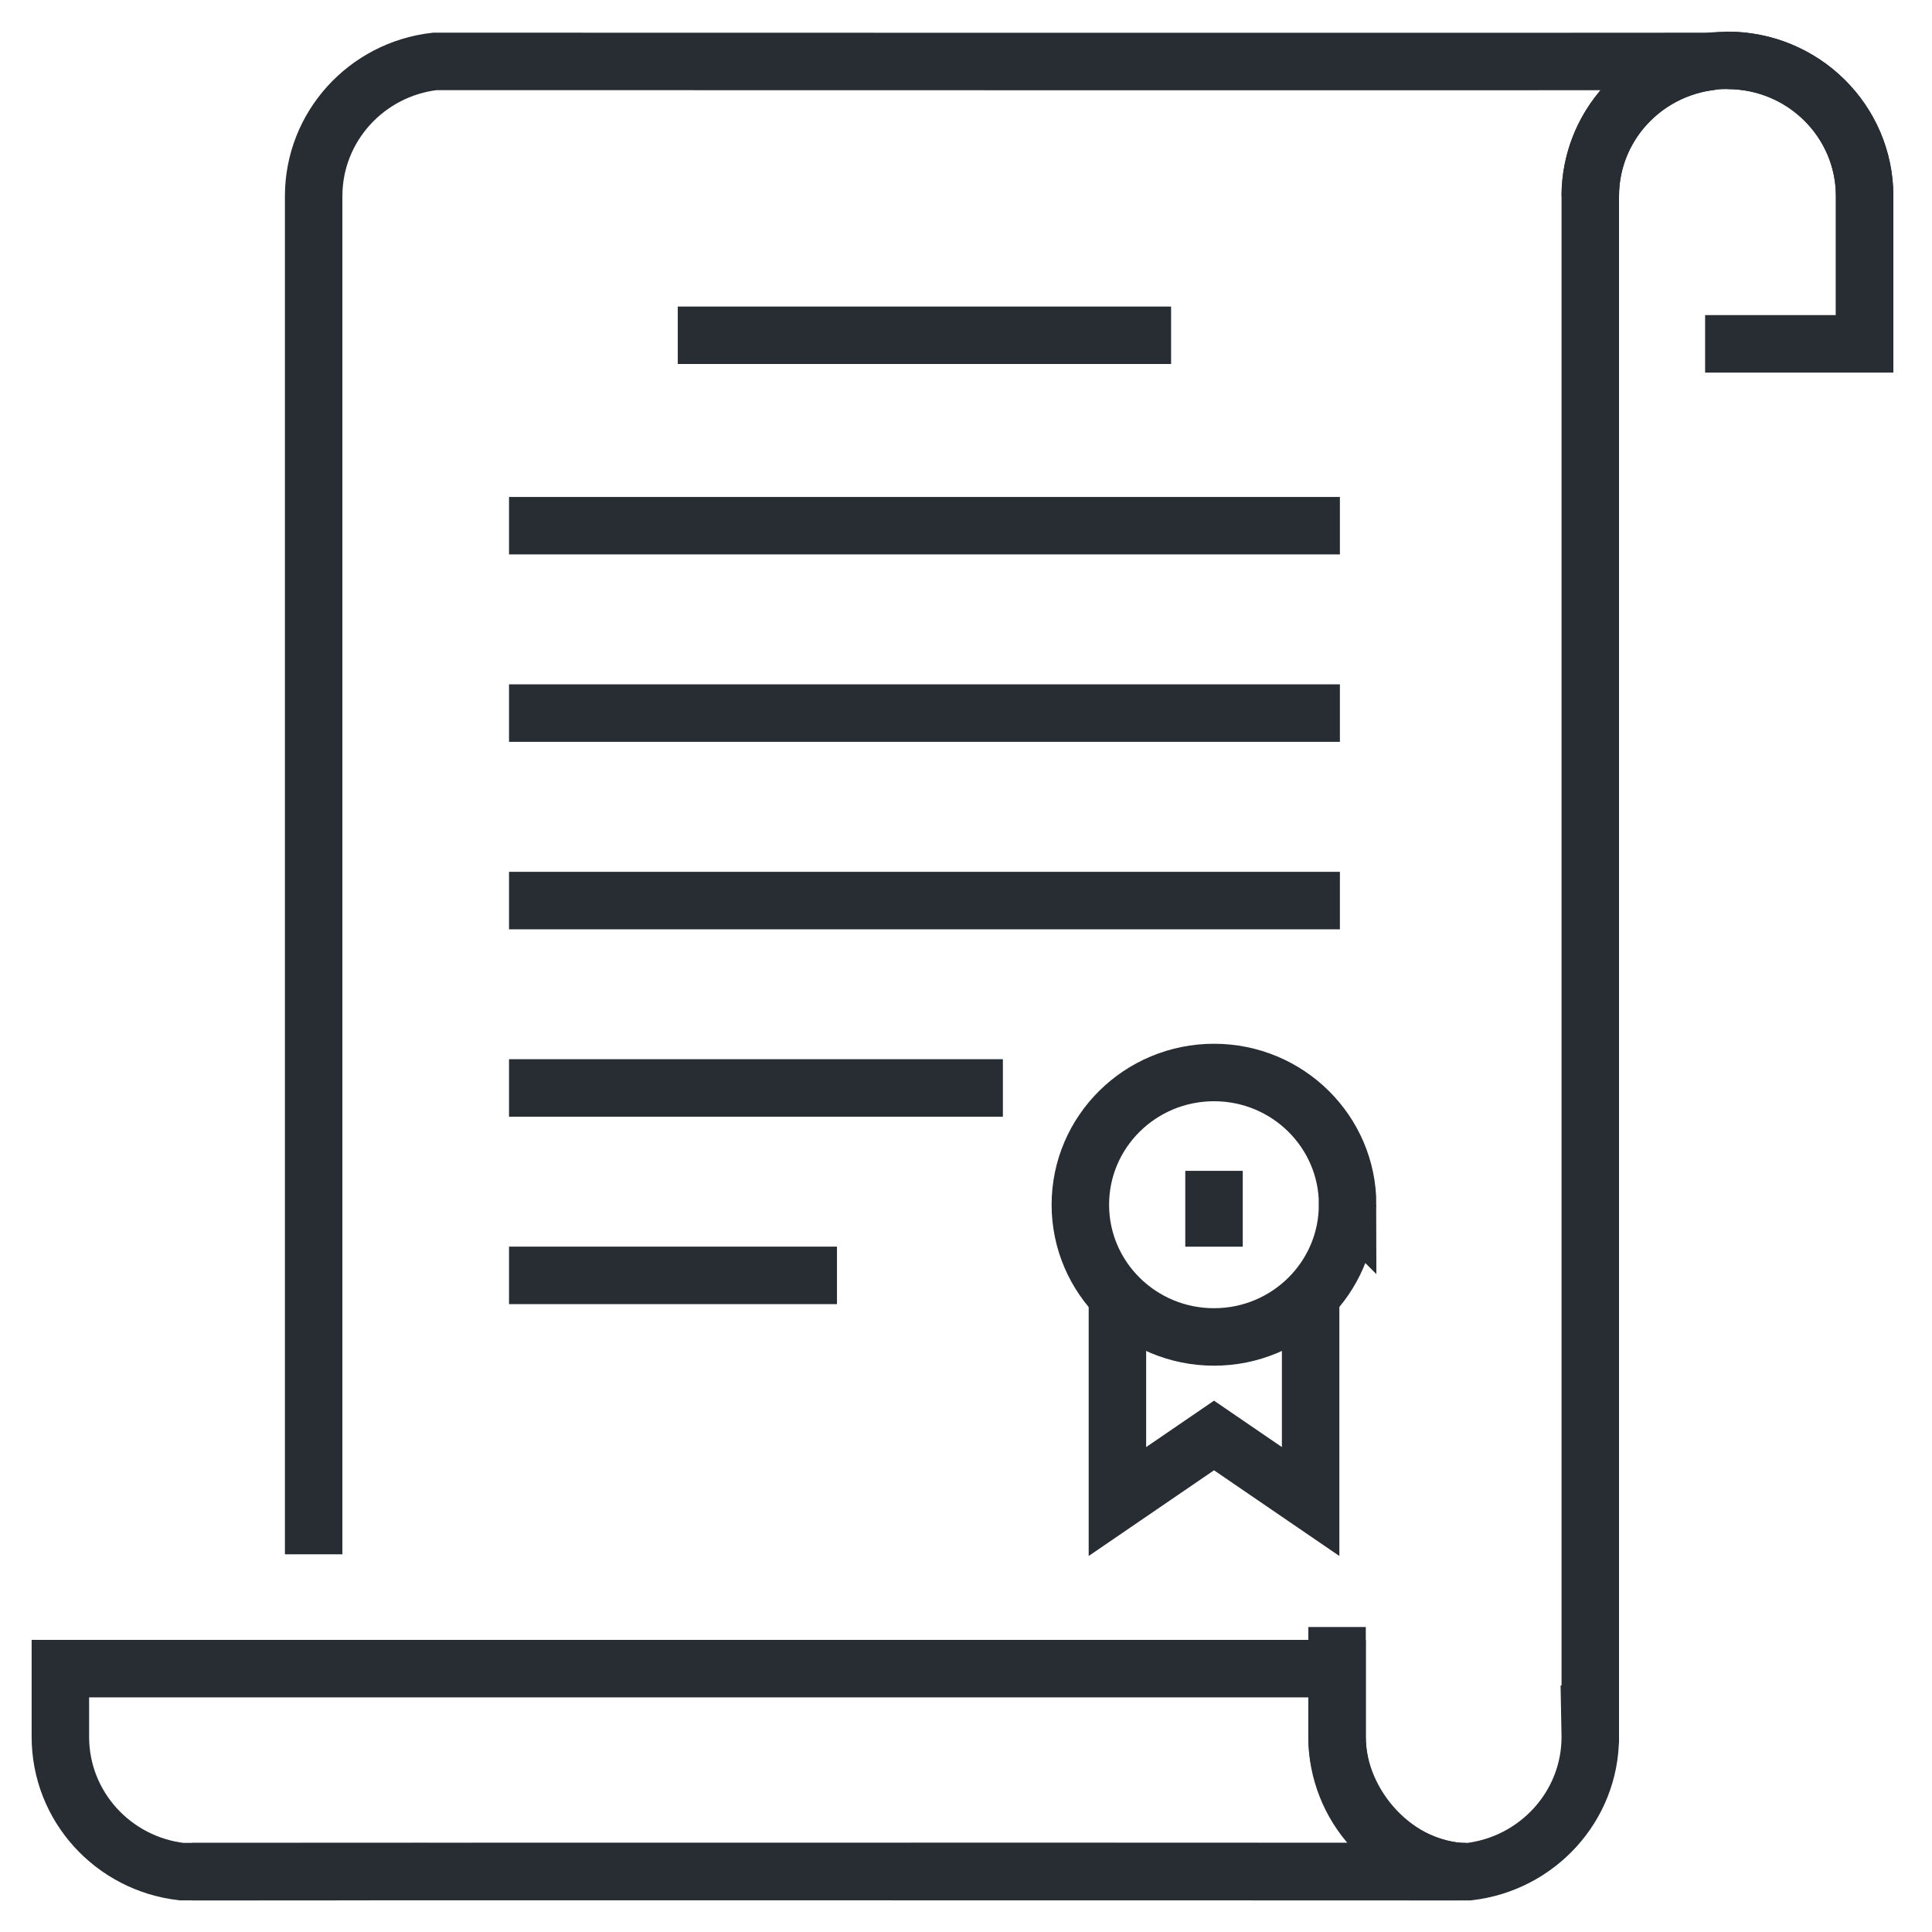
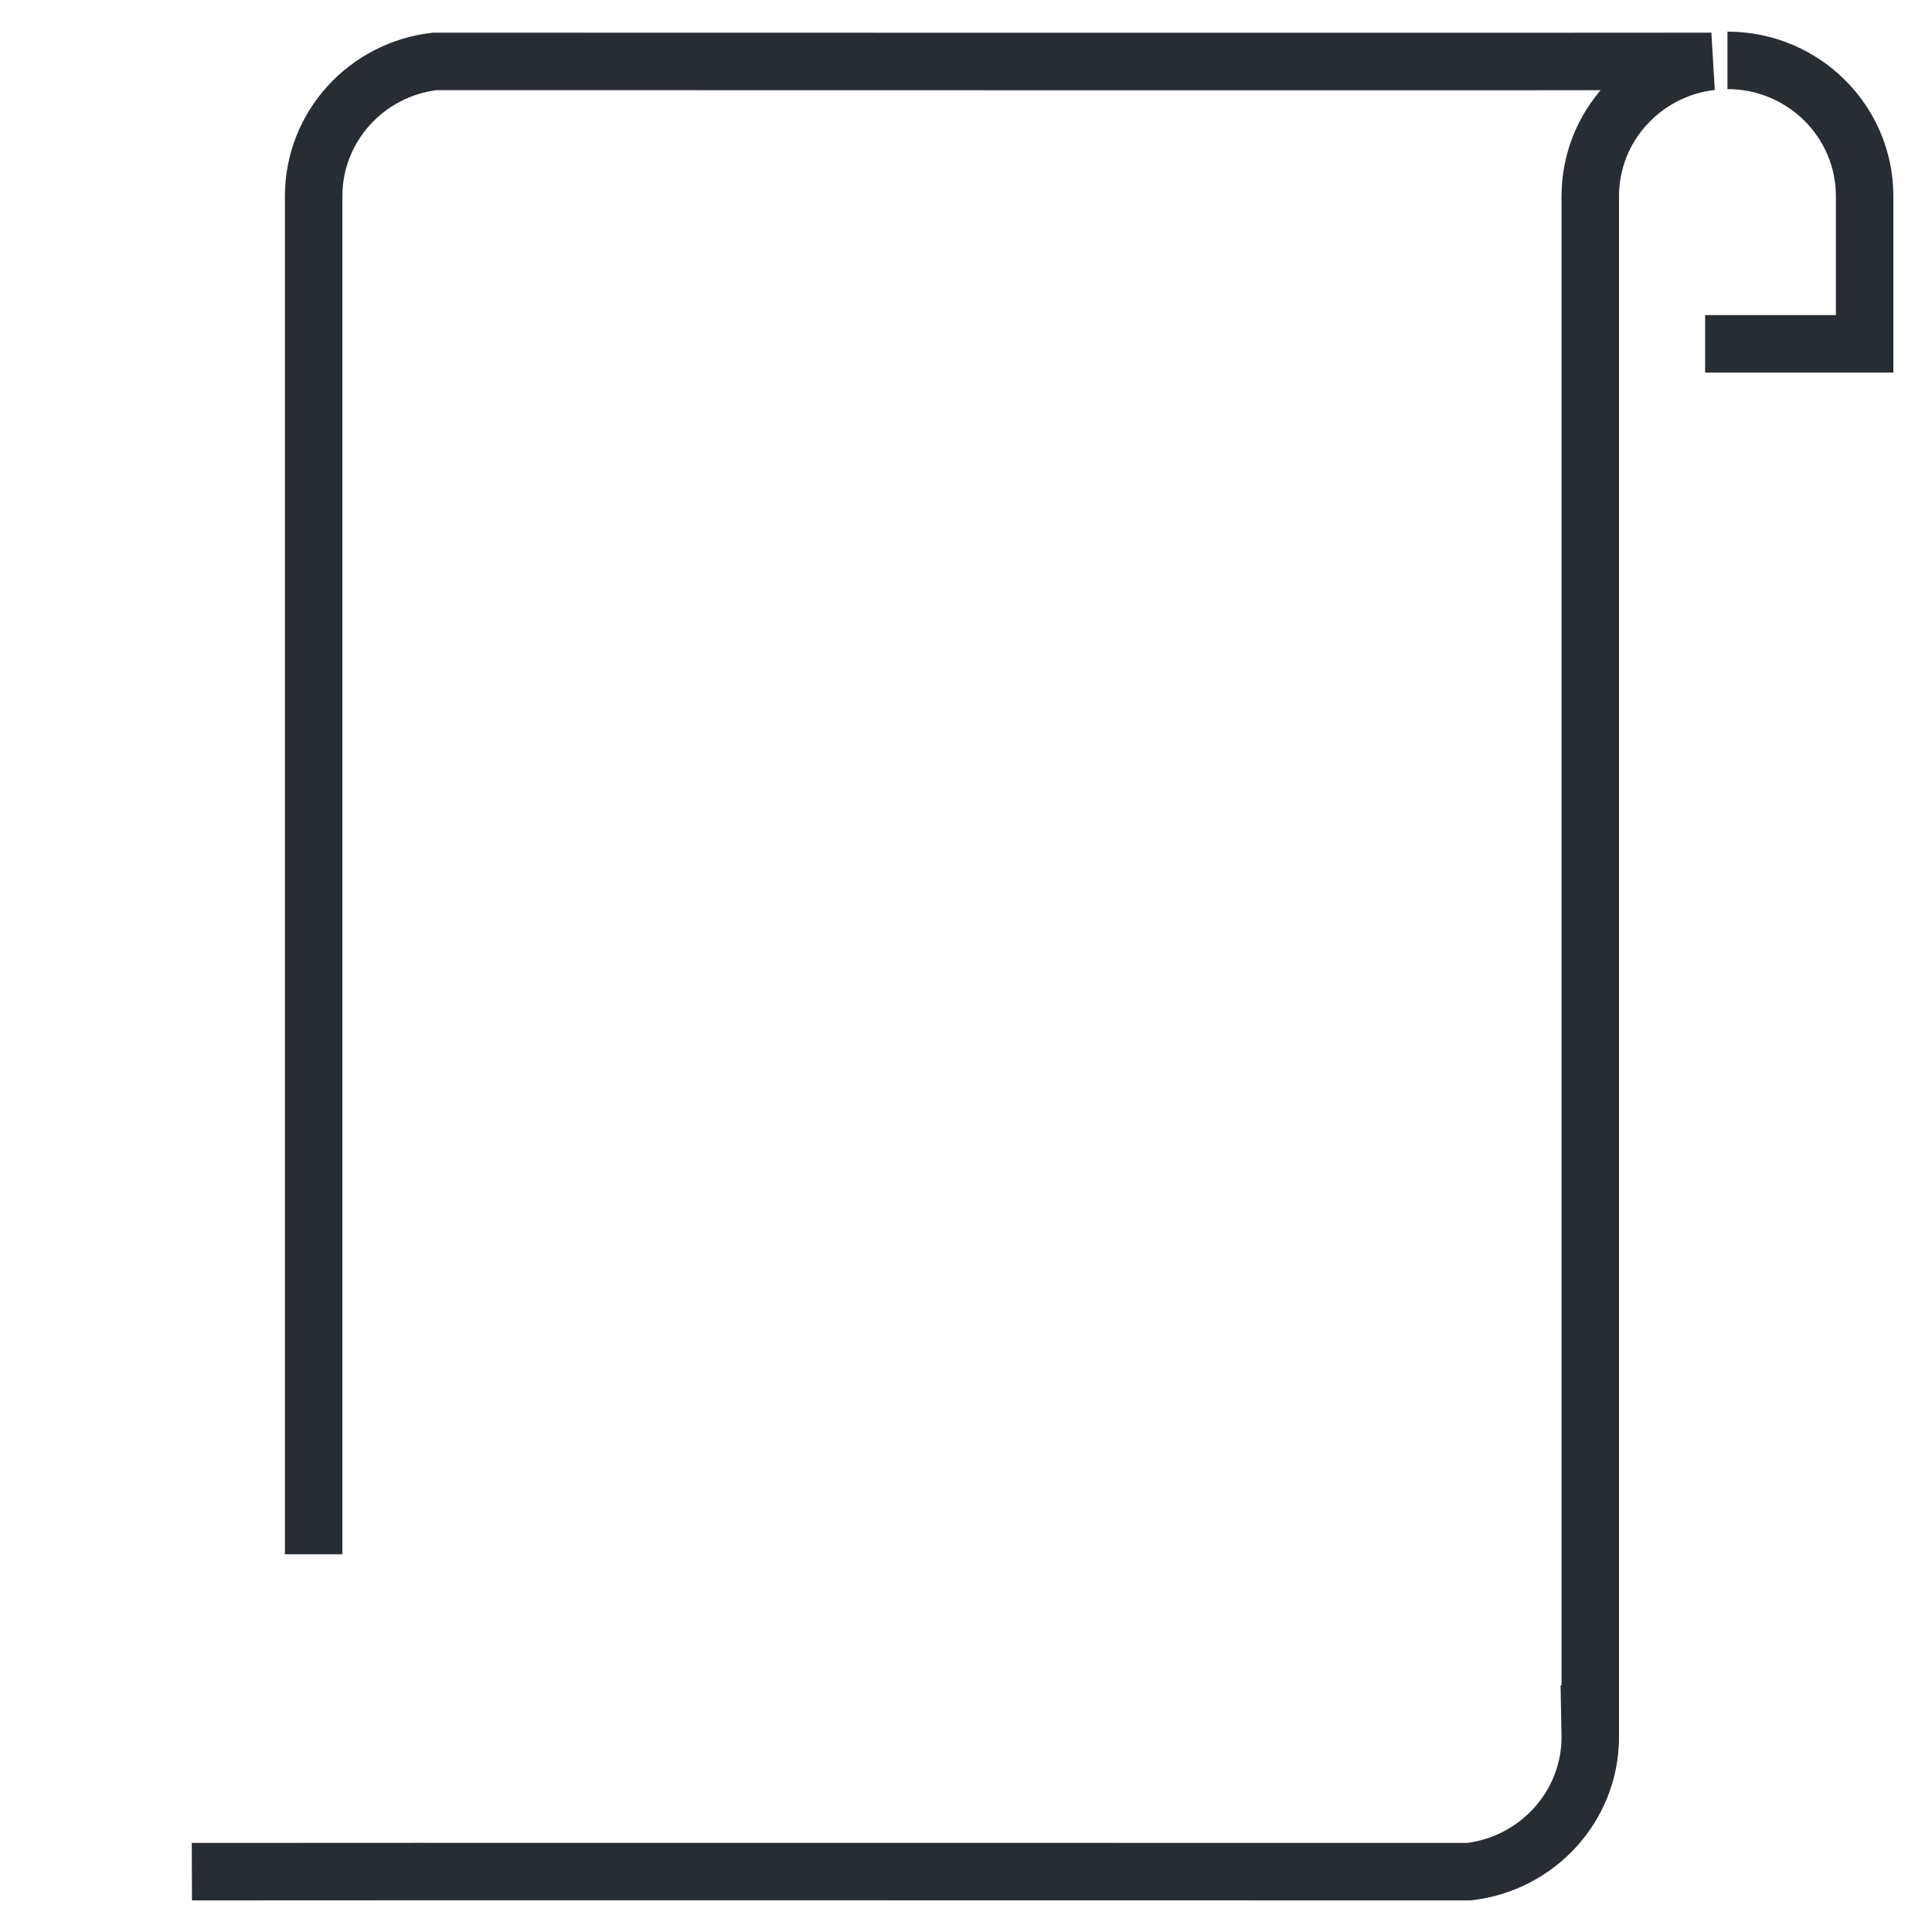
<svg xmlns="http://www.w3.org/2000/svg" width="32" height="32" viewBox="0 0 32 32">
  <g fill="none" fill-rule="evenodd" stroke="#282D33" stroke-width=".952">
    <path d="M27.612 0c1.255 0 2.272 1.006 2.272 2.249v2.446h-2.642M4.195 24.744V2.25c0-1.154.877-2.103 2.007-2.233.618 0 20.136.005 21.146 0-1.13.13-2.008 1.079-2.008 2.233v25.143h-.007l.007.376c0 1.154-.884 2.103-2.014 2.232-.62 0-20.137-.004-21.148 0" transform="translate(1 1)" />
-     <path d="M21.146 26.638v1.13c0 1.154.877 2.103 2.007 2.232-1.01-.004-20.527 0-21.145 0C.878 29.87 0 28.922 0 27.768v-1.13h21.146zM25.34 2.249C25.34 1.006 26.356 0 27.612 0c1.255 0 2.272 1.006 2.272 2.249v2.773" transform="translate(1 1)" />
-     <path d="M21.146 25.948v1.82c0 1.154 1.015 2.232 2.138 2.232M20.708 20.456L20.708 23.87 19.108 22.776 17.508 23.87 17.508 20.456" transform="translate(1 1)" />
-     <path d="M21.32 18.953c0 1.21-.99 2.191-2.212 2.191-1.222 0-2.214-.98-2.214-2.19s.992-2.19 2.214-2.19 2.213.98 2.213 2.19zM19.108 18.393L19.108 19.649M10.226 4.553L18.397 4.553M7.431 7.707L21.193 7.707M7.431 10.811L21.193 10.811M7.431 13.916L21.193 13.916M7.431 17.02L15.611 17.02M7.431 20.124L12.863 20.124" transform="translate(1 1)" />
  </g>
</svg>